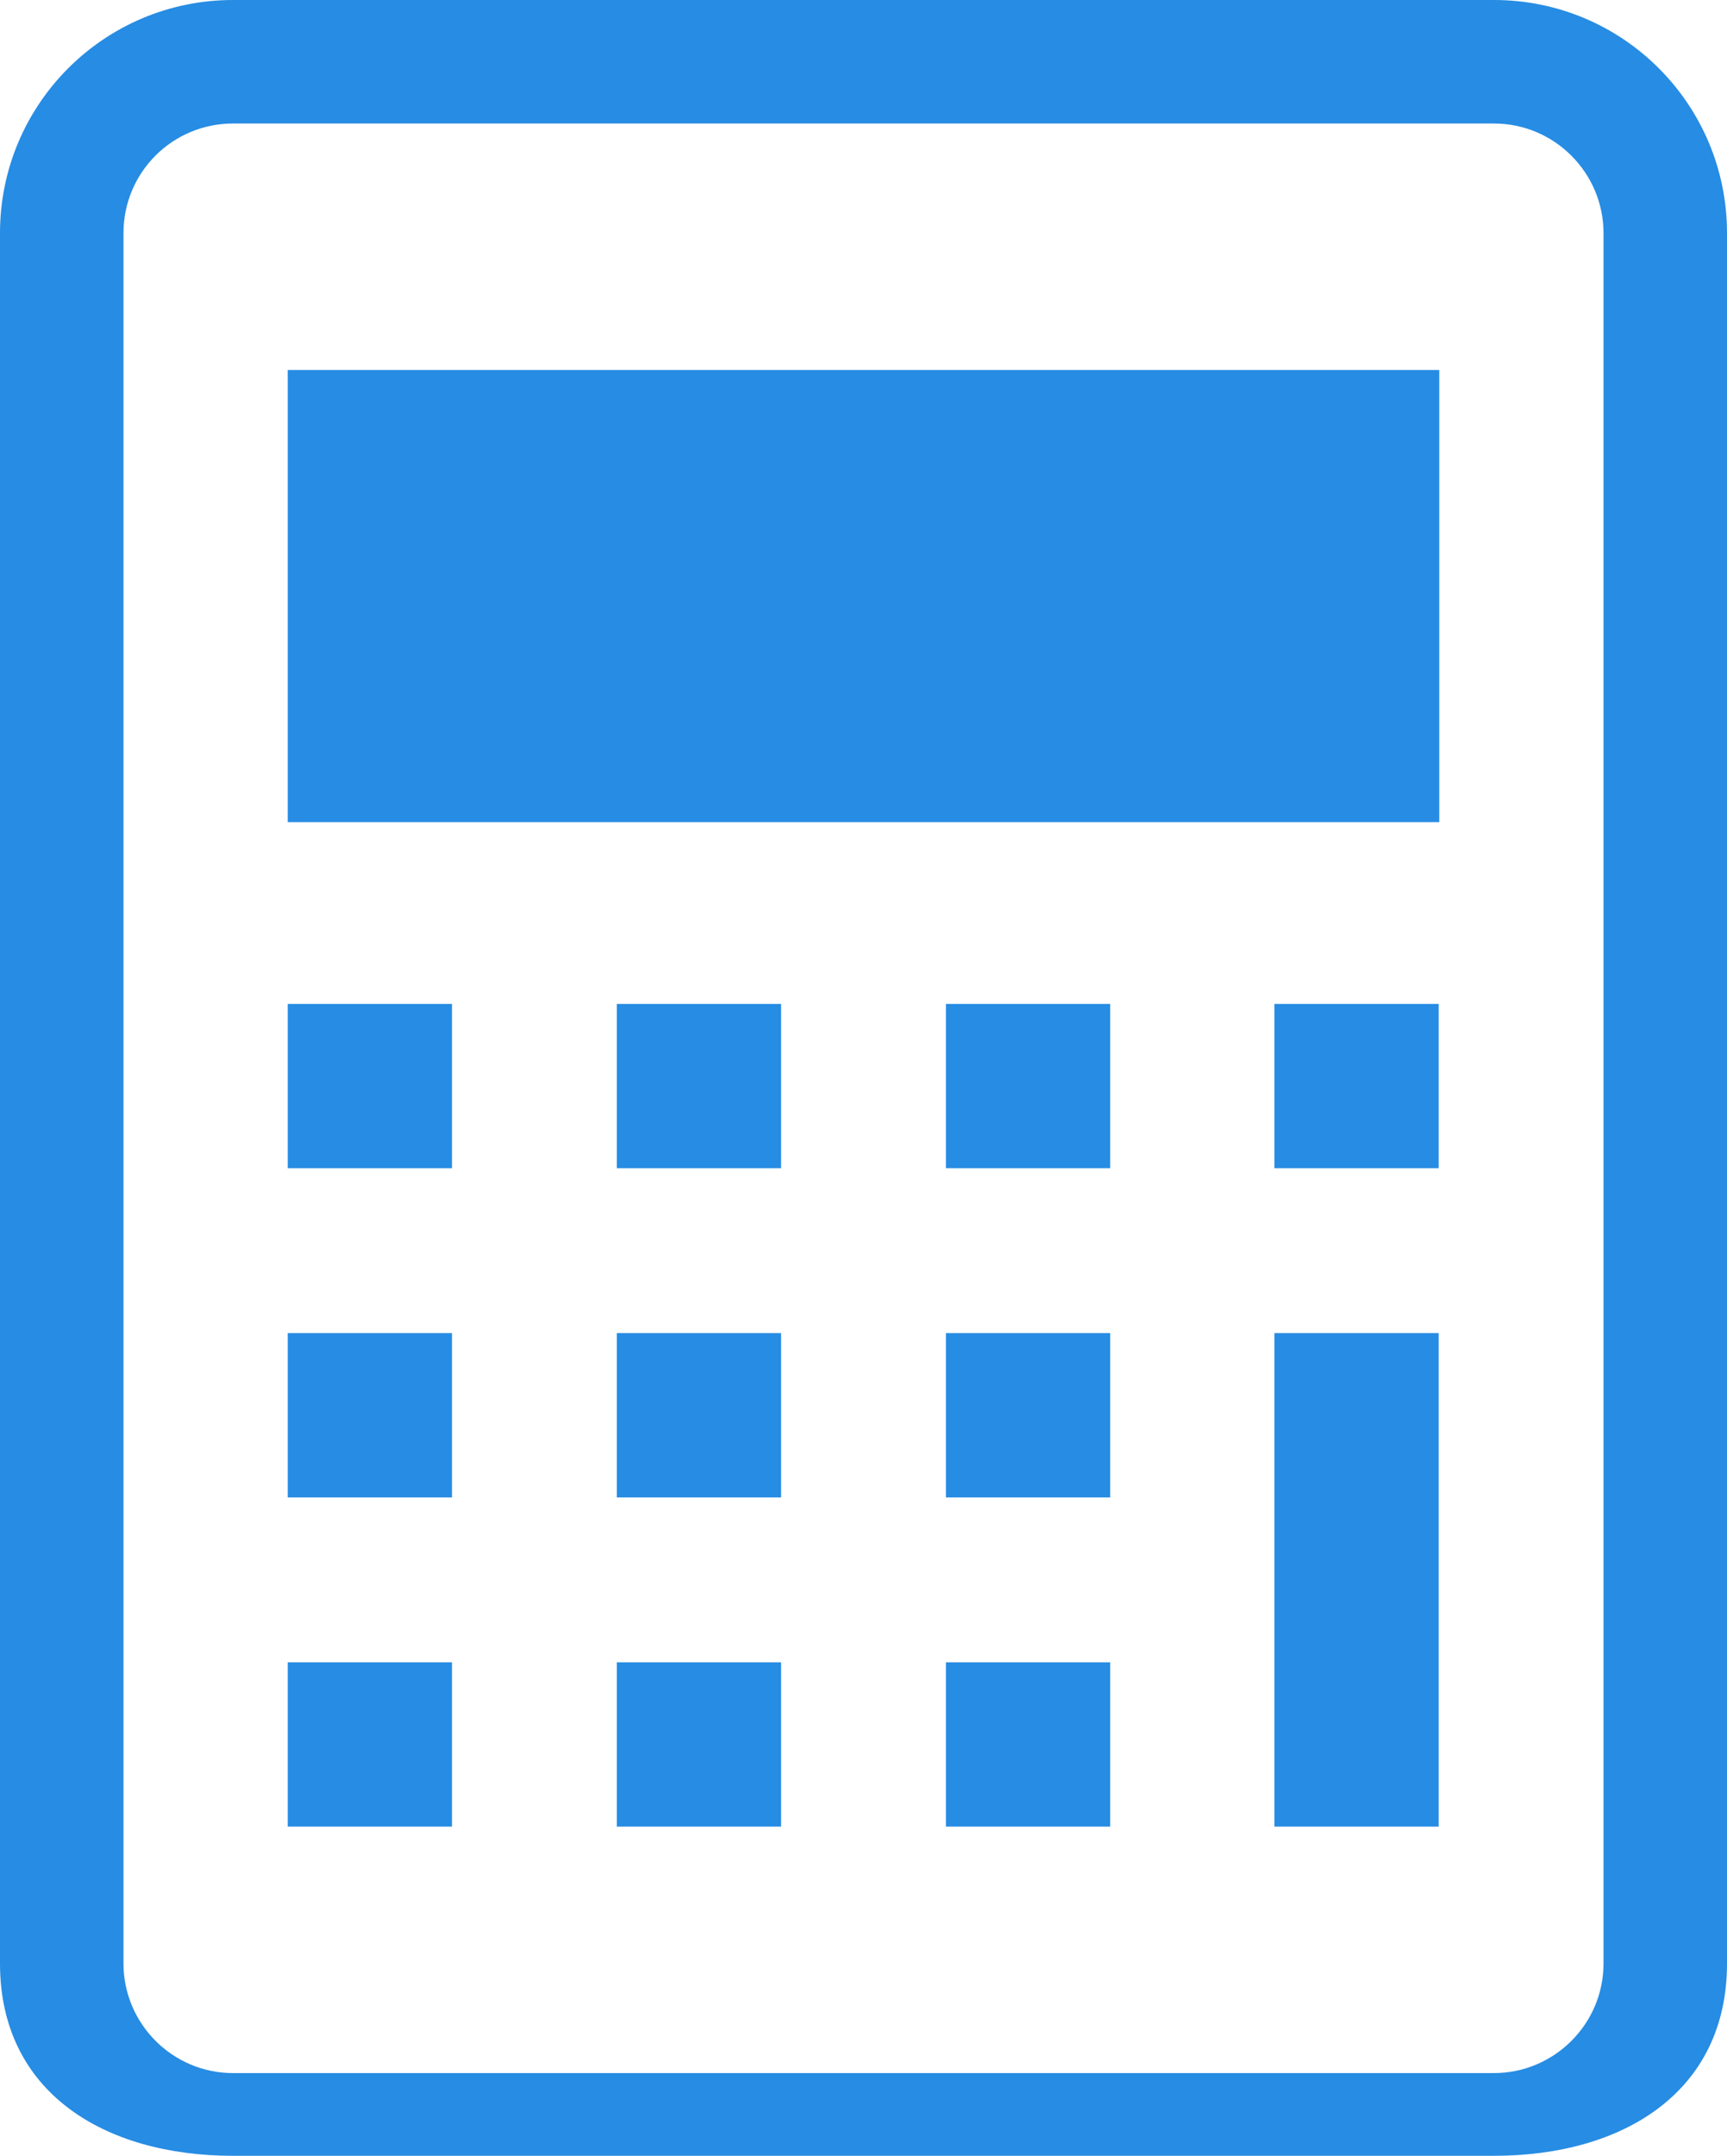
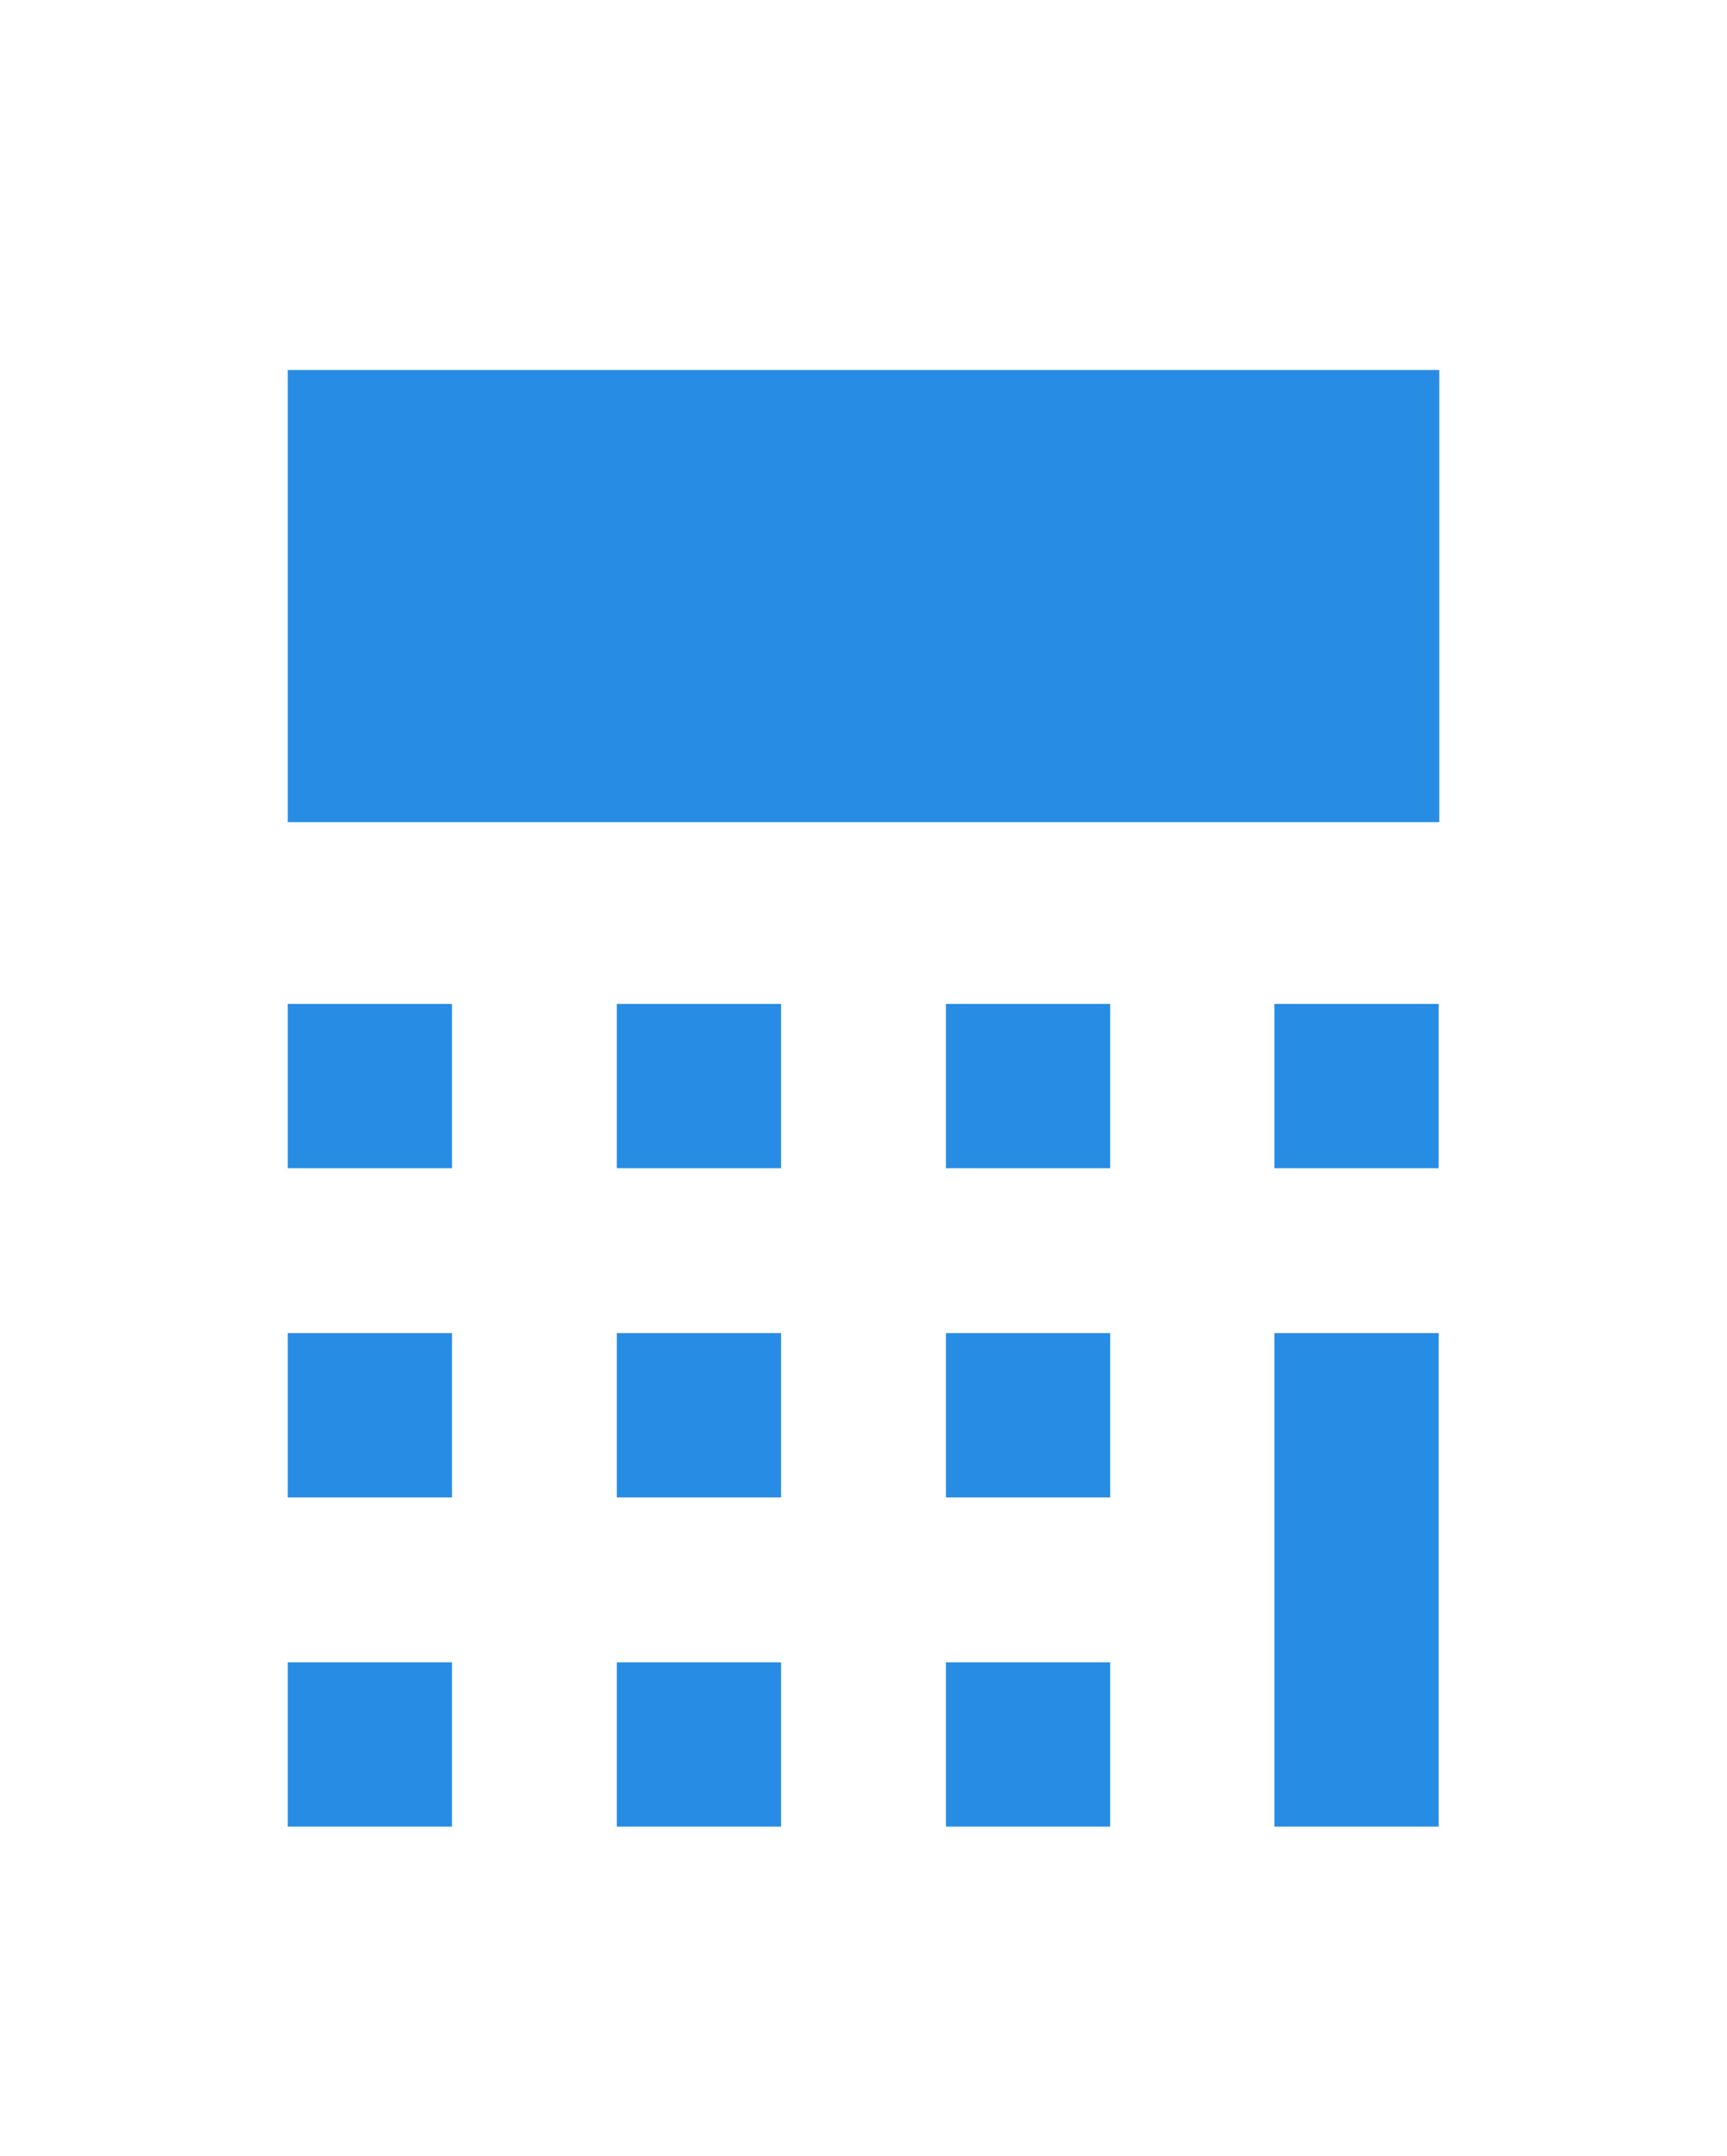
<svg xmlns="http://www.w3.org/2000/svg" id="_レイヤー_2" data-name="レイヤー 2" viewBox="0 0 29.65 37">
  <defs>
    <style>
      .cls-1 {
        fill: #278ce3;
      }
    </style>
  </defs>
  <g id="contents">
    <g>
-       <path class="cls-1" d="M25.65,0H4C1.79,0,0,1.79,0,4v29.7c0,2.21,1.79,3.3,4,3.3H25.65c2.21,0,4-1.09,4-3.3V4c0-2.21-1.79-4-4-4Zm1.88,33.7c0,1.04-.85,1.88-1.88,1.88H4c-1.04,0-1.88-.85-1.88-1.88V4c0-1.04,.84-1.88,1.88-1.88H25.65c1.04,0,1.88,.85,1.88,1.88v29.7h0Z" />
      <rect class="cls-1" x="4.94" y="22.88" width="2.82" height="2.82" />
      <rect class="cls-1" x="4.94" y="28.53" width="2.82" height="2.82" />
      <rect class="cls-1" x="4.94" y="17.23" width="2.82" height="2.82" />
      <rect class="cls-1" x="10.59" y="22.88" width="2.82" height="2.82" />
      <rect class="cls-1" x="10.59" y="28.53" width="2.82" height="2.82" />
      <rect class="cls-1" x="10.59" y="17.23" width="2.82" height="2.82" />
      <rect class="cls-1" x="16.24" y="22.88" width="2.82" height="2.82" />
      <rect class="cls-1" x="16.24" y="28.53" width="2.82" height="2.82" />
      <rect class="cls-1" x="16.24" y="17.23" width="2.82" height="2.82" />
      <rect class="cls-1" x="21.88" y="22.88" width="2.82" height="8.47" />
      <rect class="cls-1" x="21.88" y="17.23" width="2.82" height="2.82" />
      <rect class="cls-1" x="4.94" y="6.35" width="19.77" height="7.76" />
    </g>
  </g>
</svg>